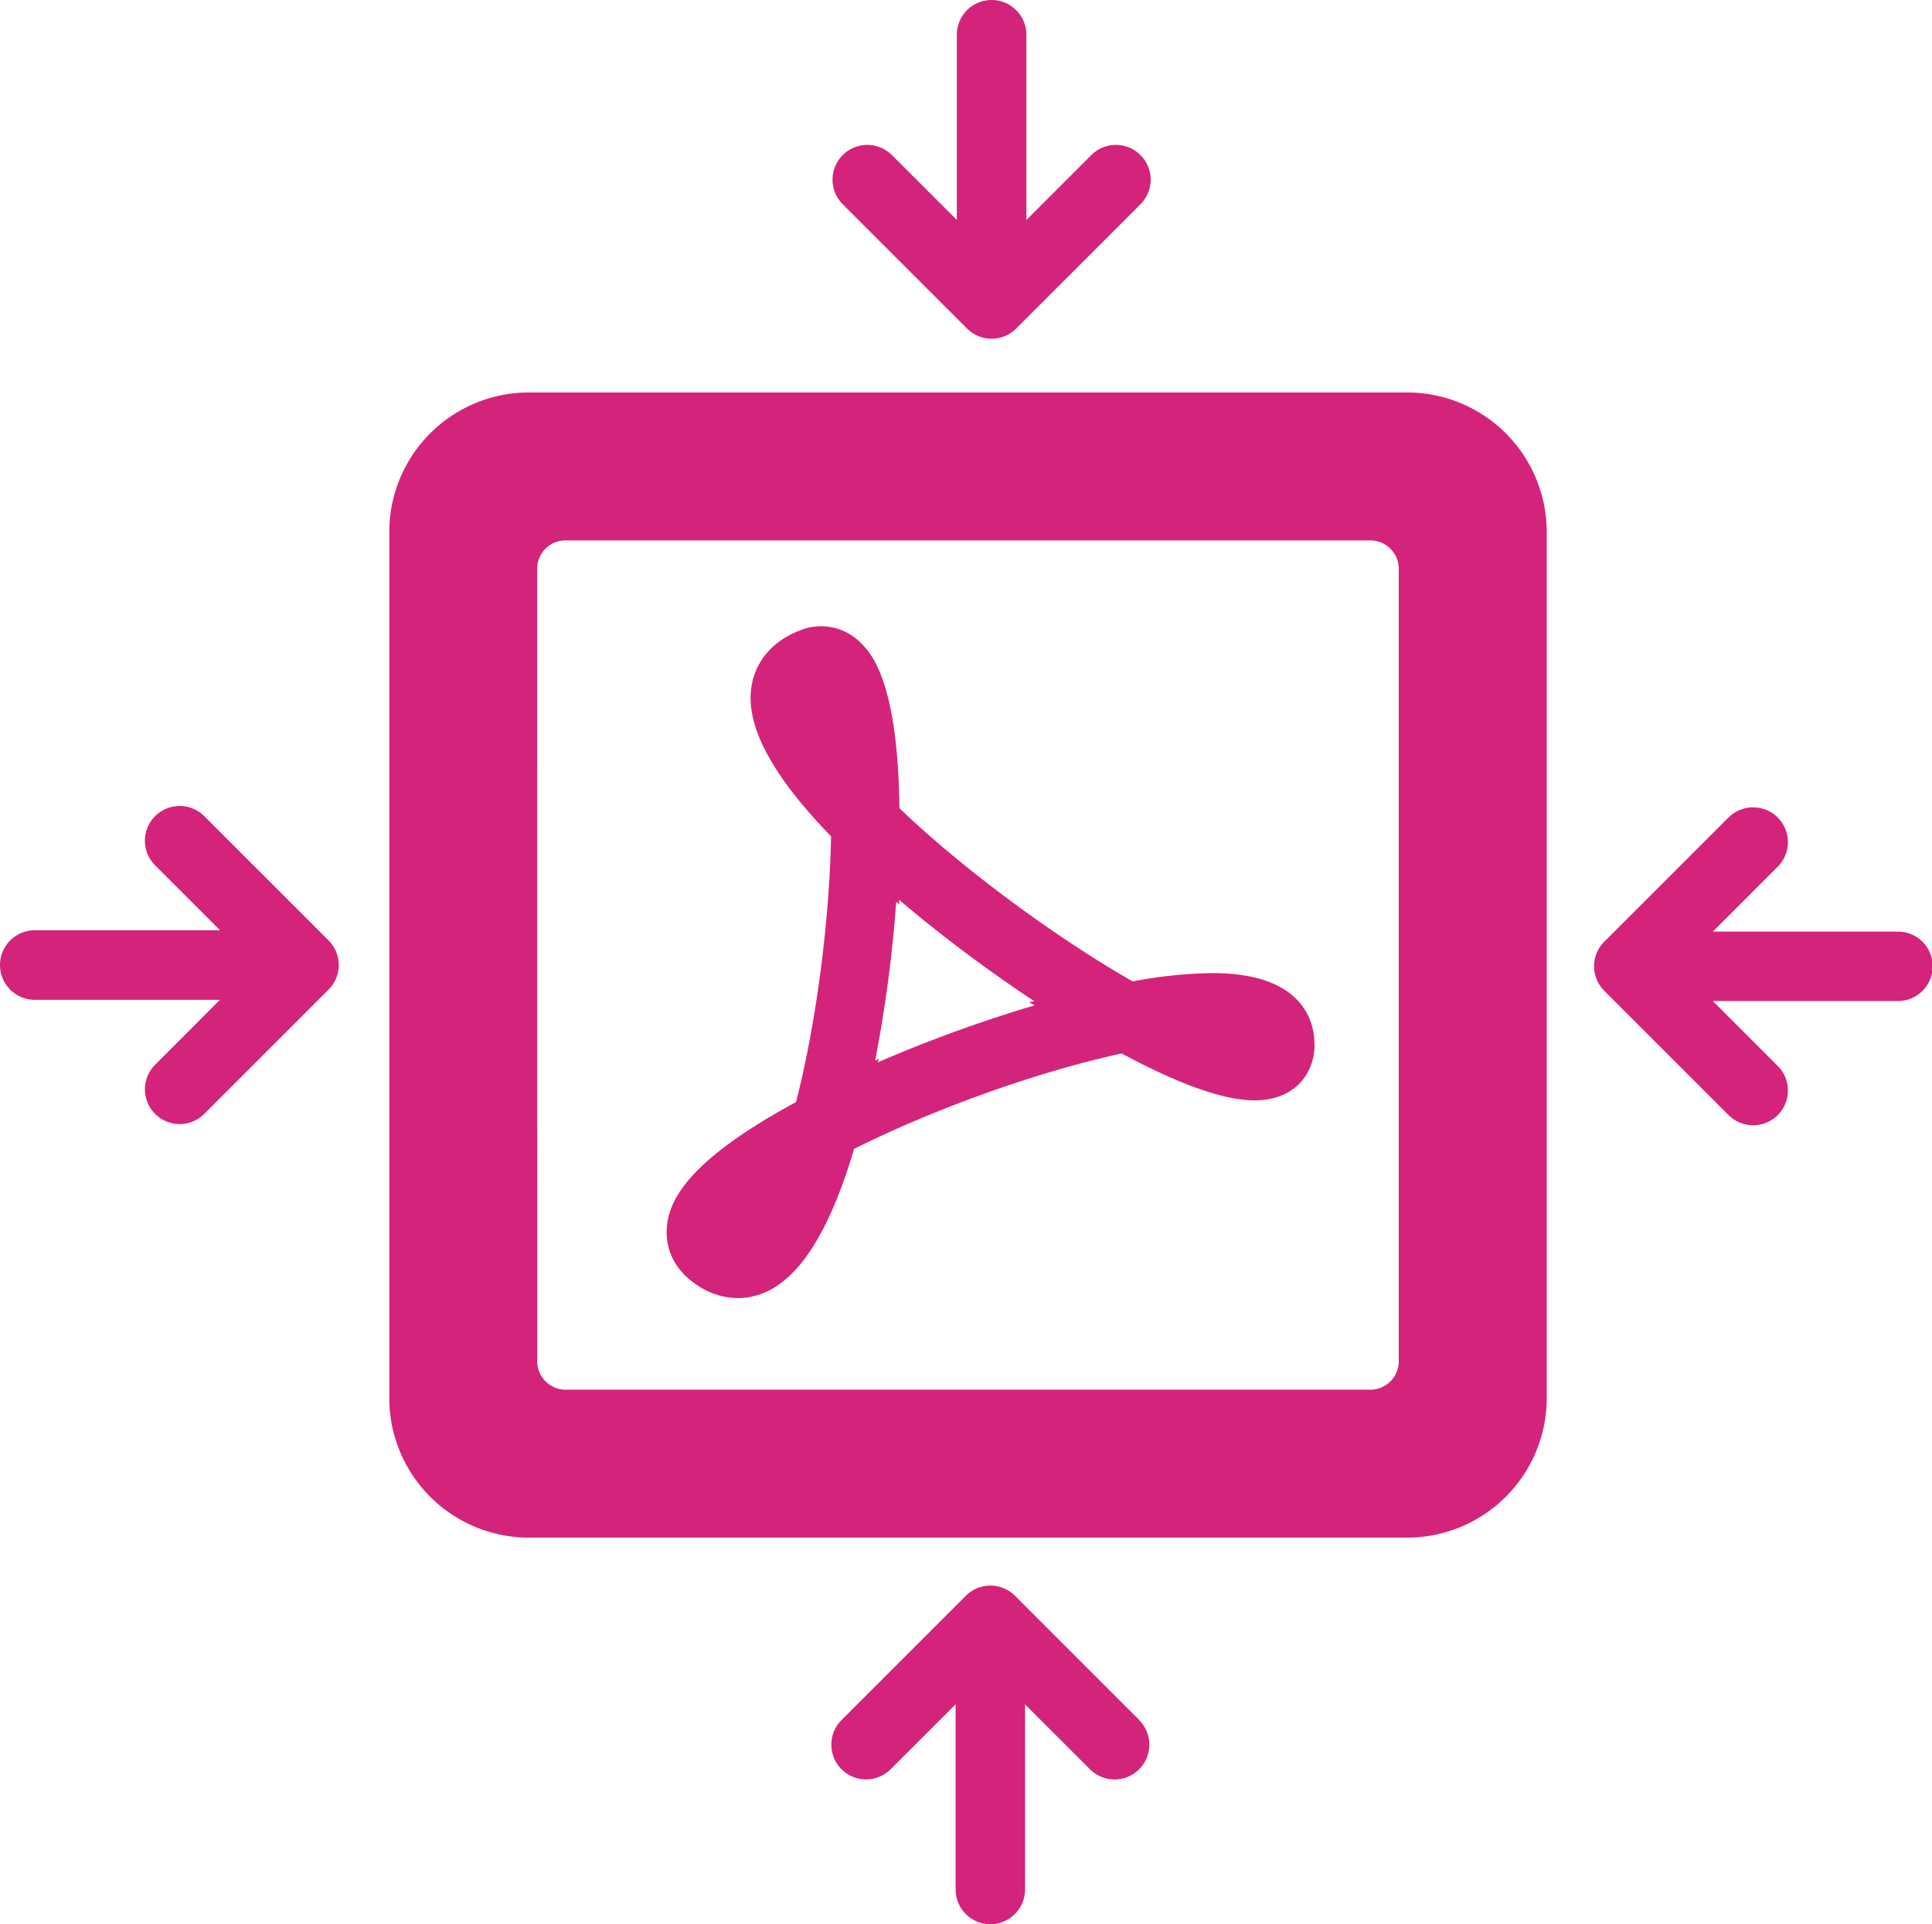
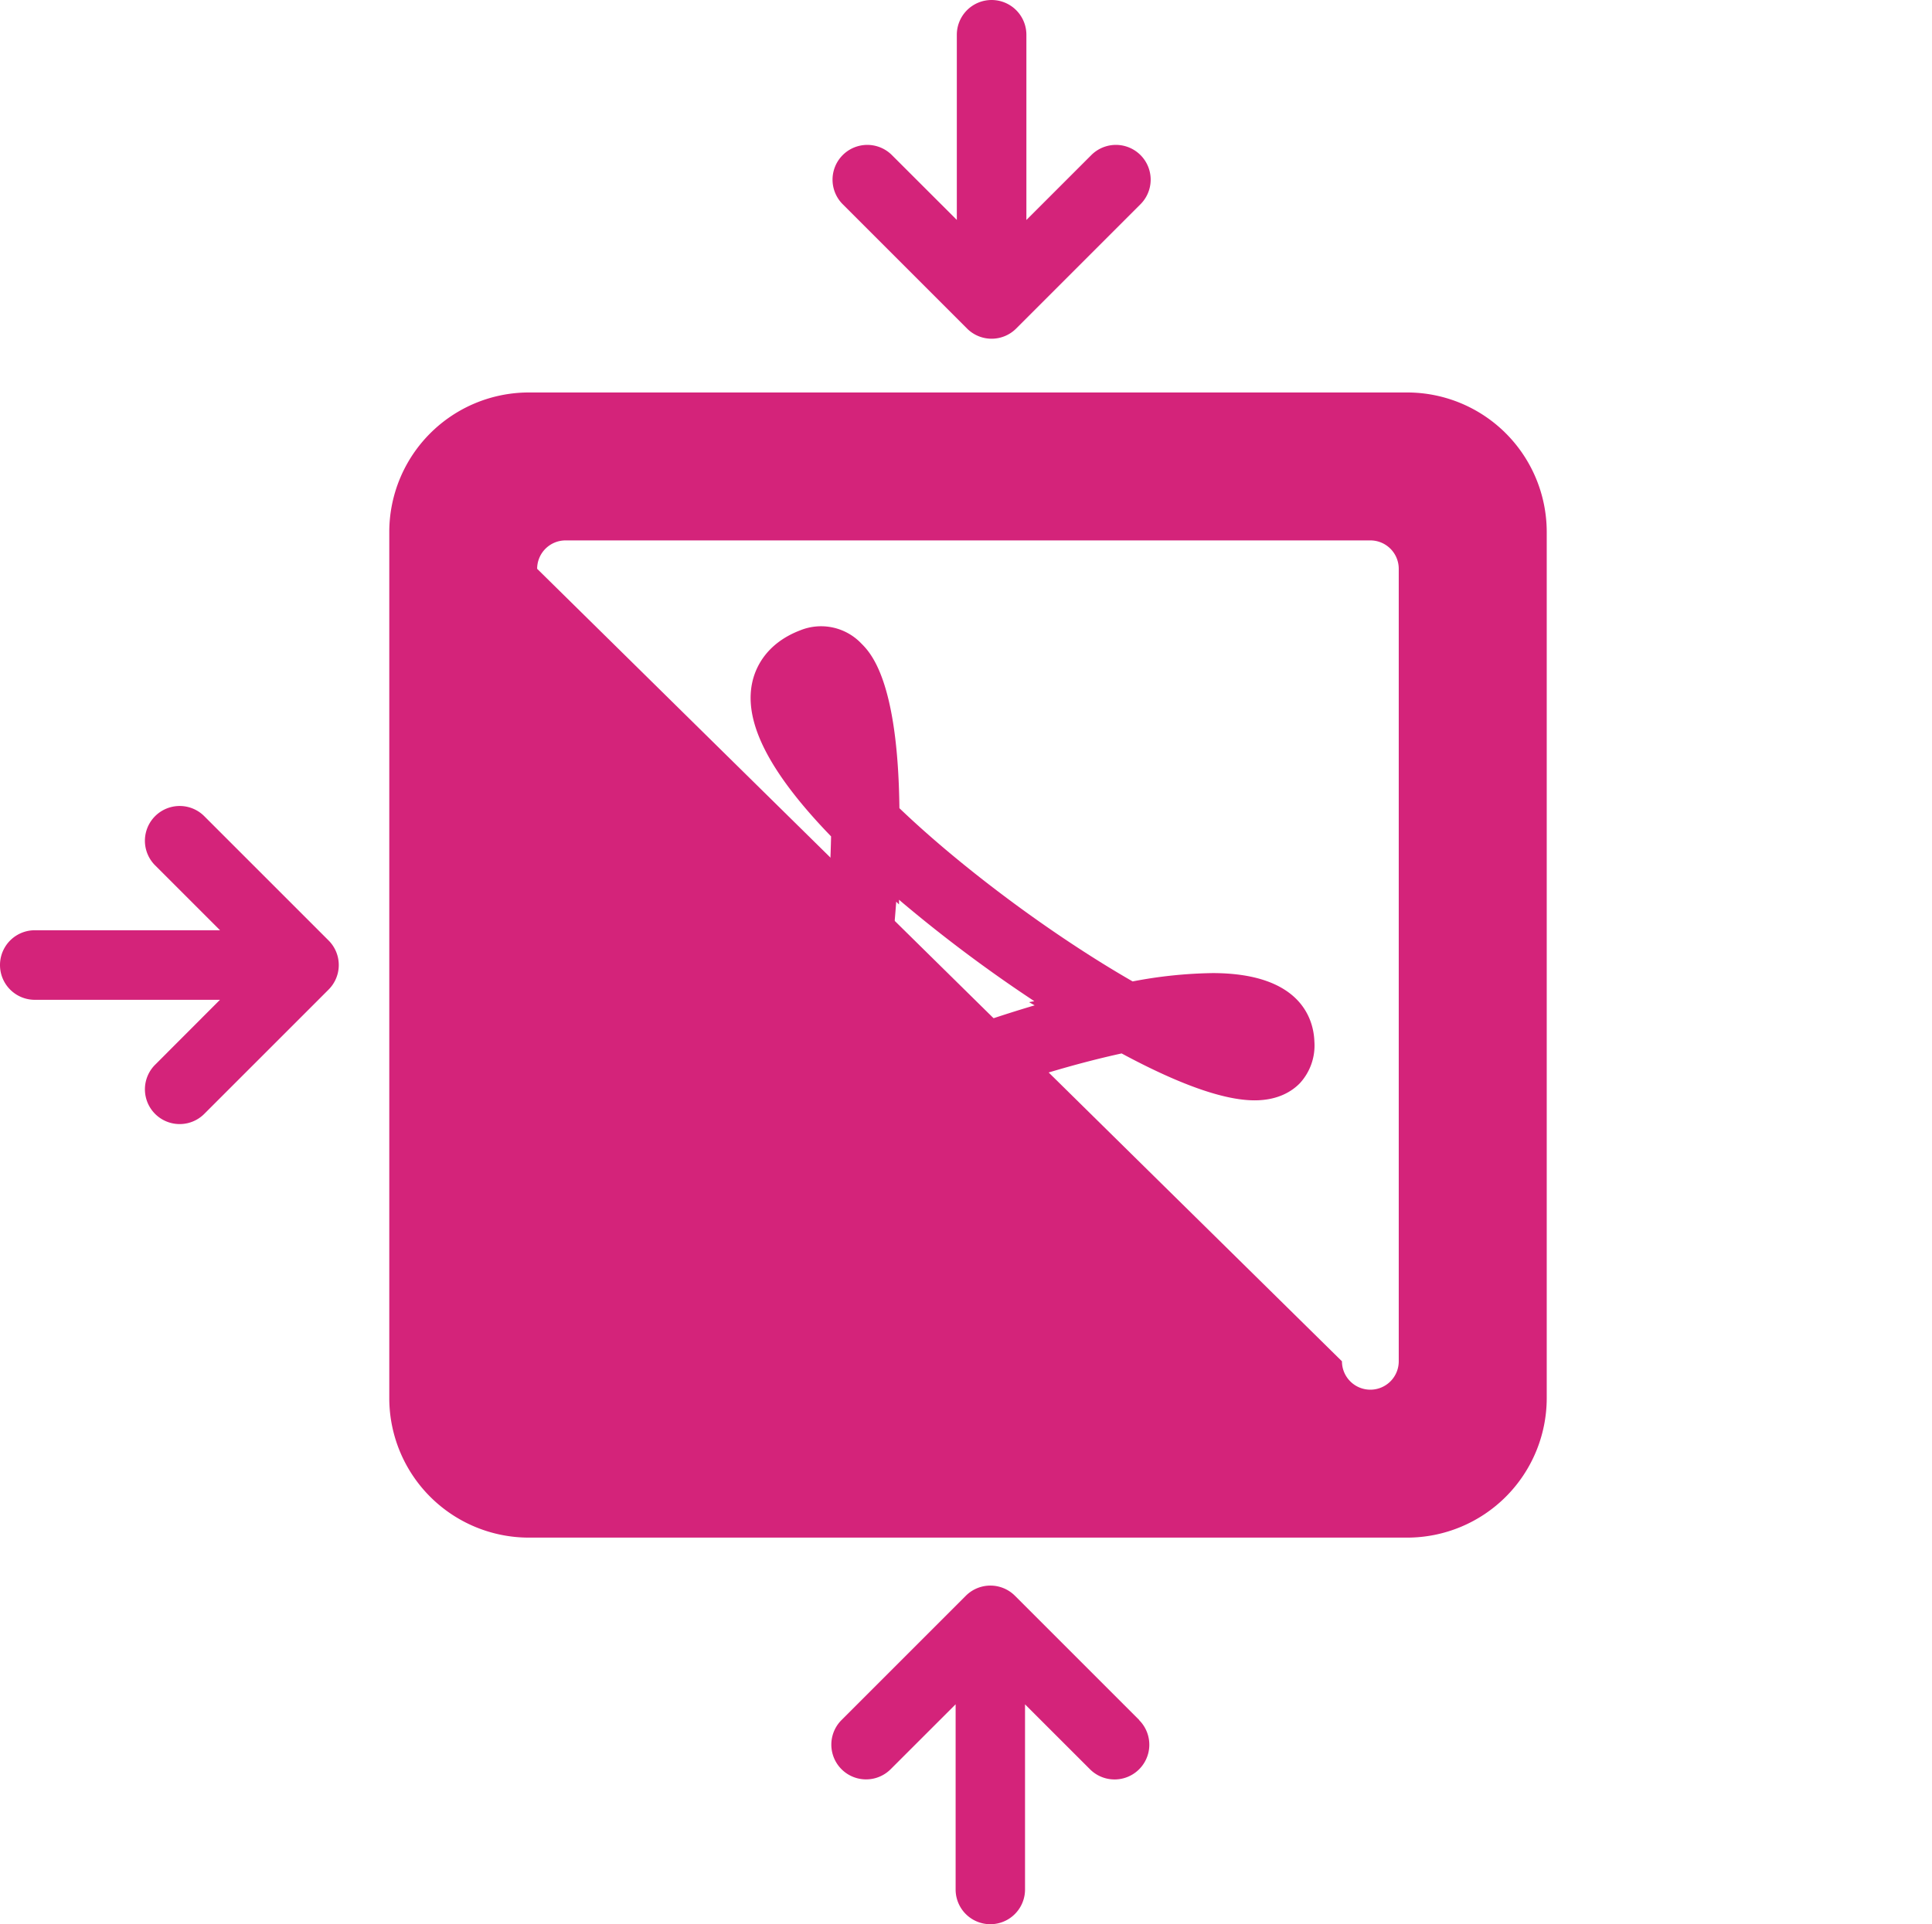
<svg xmlns="http://www.w3.org/2000/svg" t="1764173350690" class="icon" viewBox="0 0 1028 1024" version="1.1" p-id="5353" width="200.781" height="200">
-   <path d="M919.758 434.989l-66.138 66.138a18.465 18.465 0 0 0 0 26.153l66.138 66.138a18.465 18.465 0 1 0 26.153-26.153l-34.546-34.563h98.535a18.465 18.465 0 0 0 0-36.93h-98.535l34.546-34.563a18.465 18.465 0 1 0-26.153-26.153z m0 0" fill="#d4237a" p-id="5354" />
-   <path d="M748.79 208.862H281.328a74.279 74.279 0 0 0-74.195 74.195v460.999a74.279 74.279 0 0 0 74.195 74.212h467.462a74.296 74.296 0 0 0 74.212-74.212V283.057a74.279 74.279 0 0 0-74.212-74.195z m-462.98 93.835a15.108 15.108 0 0 1 15.108-15.108h428.233a15.108 15.108 0 0 1 15.108 15.108v421.736a15.108 15.108 0 0 1-15.108 15.108H300.968a15.108 15.108 0 0 1-15.108-15.108z m-11.381-11.398" p-id="5355" fill="#d4237a" />
+   <path d="M748.79 208.862H281.328a74.279 74.279 0 0 0-74.195 74.195v460.999a74.279 74.279 0 0 0 74.195 74.212h467.462a74.296 74.296 0 0 0 74.212-74.212V283.057a74.279 74.279 0 0 0-74.212-74.195z m-462.98 93.835a15.108 15.108 0 0 1 15.108-15.108h428.233a15.108 15.108 0 0 1 15.108 15.108v421.736a15.108 15.108 0 0 1-15.108 15.108a15.108 15.108 0 0 1-15.108-15.108z m-11.381-11.398" p-id="5355" fill="#d4237a" />
  <path d="M108.682 592.779l66.138-66.138a18.465 18.465 0 0 0 0-26.17l-66.138-66.138a18.465 18.465 0 1 0-26.153 26.17l34.546 34.546H18.507a18.465 18.465 0 0 0 0 37.014h98.535l-34.512 34.563a18.465 18.465 0 0 0 26.153 26.153z m0 0M448.401 108.682l66.138 66.138a18.465 18.465 0 0 0 26.17 0l66.138-66.138a18.465 18.465 0 0 0-26.17-26.153l-34.546 34.546V18.507a18.465 18.465 0 0 0-37.014 0v98.535l-34.546-34.512a18.465 18.465 0 1 0-26.17 26.153z m0 0M606.192 915.36l-66.138-66.138a18.465 18.465 0 0 0-26.153 0l-66.138 66.138a18.465 18.465 0 0 0 26.153 26.153l34.563-34.546V1005.535a18.465 18.465 0 1 0 36.93 0v-98.535l34.563 34.546a18.465 18.465 0 0 0 26.153-26.153z m0 0" fill="#d4237a" p-id="5356" />
  <path d="M699.372 554.272c-0.369-10.995-6.412-36.426-54.303-36.426a241.721 241.721 0 0 0-42.402 4.432c-42.603-24.457-90.948-60.43-124.1-92.19-0.772-68.068-15.376-82.756-20.311-87.691a29.56 29.56 0 0 0-32.364-7c-18.666 7.117-24.088 20.53-25.649 27.865-4.549 21.167 9.199 47.958 41.965 81.833-0.906 45.961-7.99 99.727-18.633 141.373-60.43 32.649-68.32 54.421-68.823 68.102-0.302 6.949 1.544 20.143 17.122 29.93a38.34 38.34 0 0 0 20.63 6.278c25.767 0 46.095-25.985 61.958-79.382 43.459-21.705 97.763-41.059 142.347-50.795 30.769 16.568 54.505 24.961 70.737 24.961 12.606 0 20.026-4.935 24.088-9.098a29.644 29.644 0 0 0 7.738-22.191z m-232.271 11.062l0.537-1.897-1.998 1.041a718.902 718.902 0 0 0 11.23-84.636l1.494 1.477v-2.501a753.096 753.096 0 0 0 71.979 53.968l-2.787 0.537 2.971 1.679a740.389 740.389 0 0 0-83.427 30.333z" p-id="5357" fill="#d4237a" />
</svg>